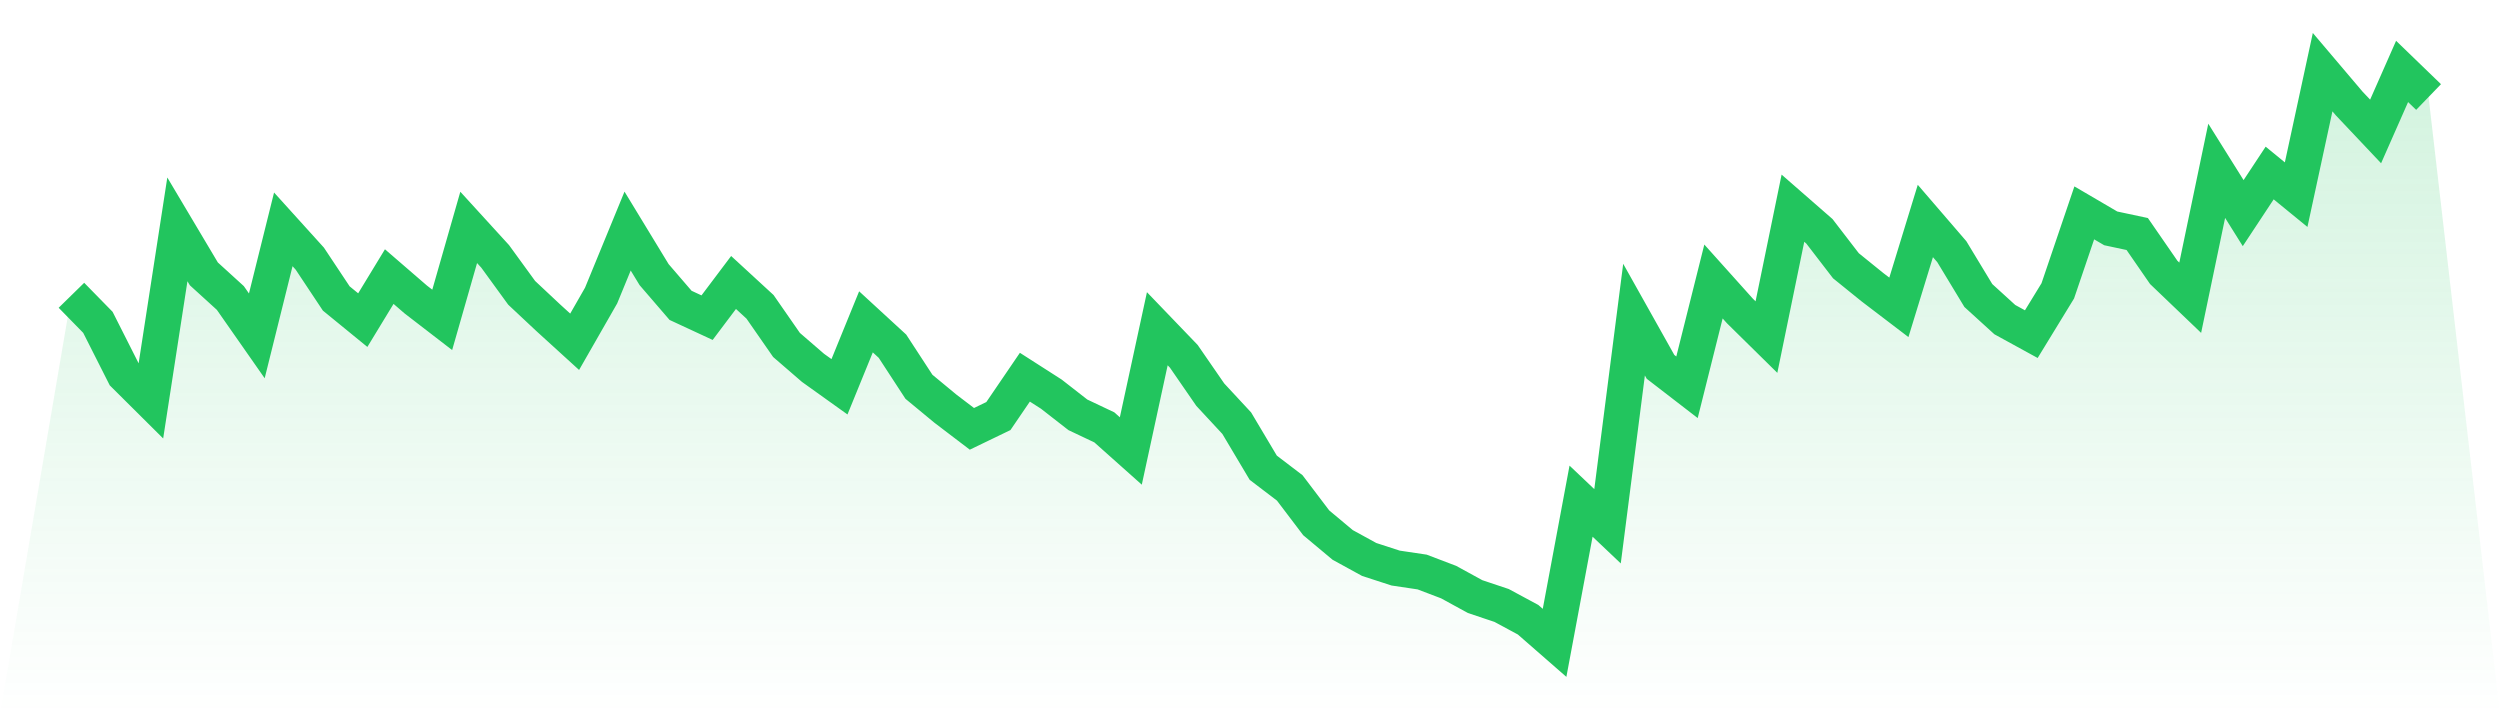
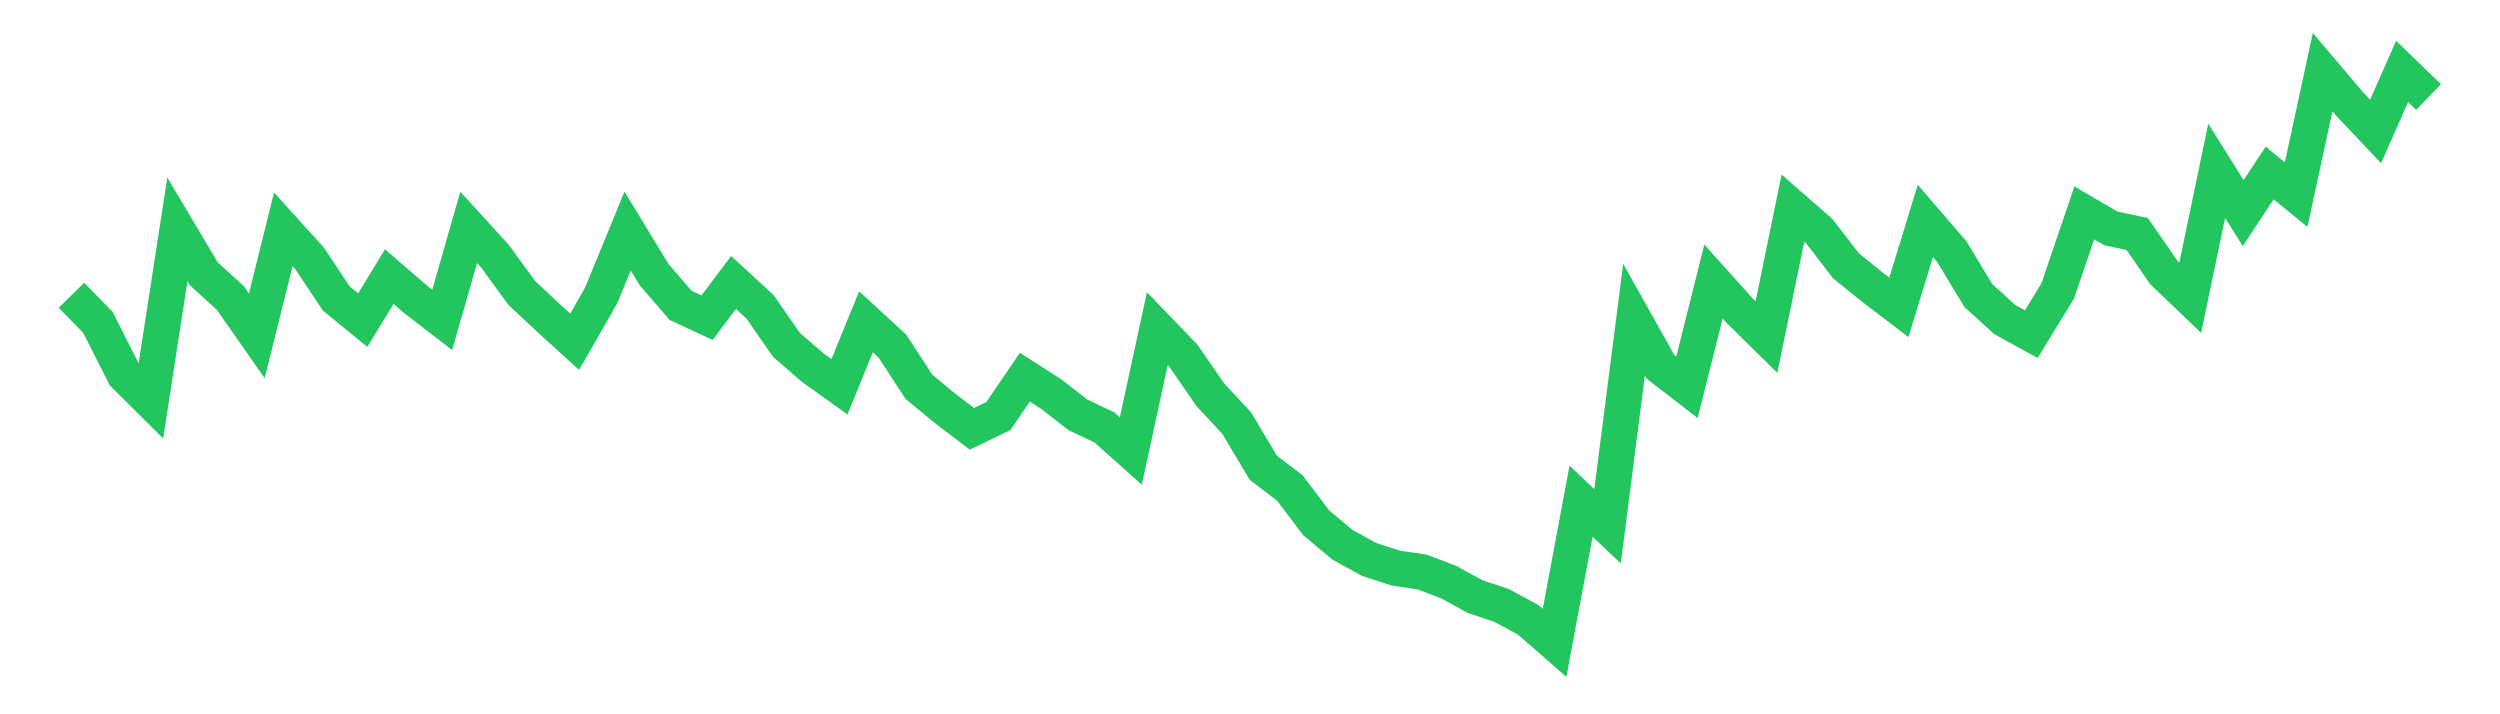
<svg xmlns="http://www.w3.org/2000/svg" viewBox="0 0 140 40">
  <defs>
    <linearGradient id="gradient" x1="0" x2="0" y1="0" y2="1">
      <stop offset="0%" stop-color="#22c55e" stop-opacity="0.2" />
      <stop offset="100%" stop-color="#22c55e" stop-opacity="0" />
    </linearGradient>
  </defs>
-   <path d="M4,16.536 L4,16.536 L5.483,18.051 L6.966,20.985 L8.449,22.459 L9.933,12.844 L11.416,15.337 L12.899,16.687 L14.382,18.808 L15.865,12.844 L17.348,14.483 L18.831,16.715 L20.315,17.927 L21.798,15.489 L23.281,16.77 L24.764,17.913 L26.247,12.734 L27.73,14.359 L29.213,16.398 L30.697,17.789 L32.18,19.139 L33.663,16.549 L35.146,12.94 L36.629,15.378 L38.112,17.1 L39.596,17.789 L41.079,15.819 L42.562,17.183 L44.045,19.318 L45.528,20.599 L47.011,21.66 L48.494,18.023 L49.978,19.387 L51.461,21.66 L52.944,22.886 L54.427,24.015 L55.91,23.299 L57.393,21.123 L58.876,22.073 L60.36,23.23 L61.843,23.933 L63.326,25.255 L64.809,18.409 L66.292,19.952 L67.775,22.101 L69.258,23.699 L70.742,26.192 L72.225,27.322 L73.708,29.278 L75.191,30.517 L76.674,31.33 L78.157,31.812 L79.64,32.033 L81.124,32.598 L82.607,33.41 L84.09,33.906 L85.573,34.705 L87.056,36 L88.539,28.065 L90.022,29.471 L91.506,17.899 L92.989,20.544 L94.472,21.687 L95.955,15.764 L97.438,17.417 L98.921,18.877 L100.404,11.659 L101.888,12.954 L103.371,14.882 L104.854,16.081 L106.337,17.211 L107.82,12.375 L109.303,14.097 L110.787,16.549 L112.27,17.899 L113.753,18.712 L115.236,16.288 L116.719,11.921 L118.202,12.789 L119.685,13.105 L121.169,15.254 L122.652,16.673 L124.135,9.565 L125.618,11.935 L127.101,9.689 L128.584,10.901 L130.067,4.041 L131.551,5.791 L133.034,7.361 L134.517,4 L136,5.433 L140,40 L0,40 z" fill="url(#gradient)" />
  <path d="M4,16.536 L4,16.536 L5.483,18.051 L6.966,20.985 L8.449,22.459 L9.933,12.844 L11.416,15.337 L12.899,16.687 L14.382,18.808 L15.865,12.844 L17.348,14.483 L18.831,16.715 L20.315,17.927 L21.798,15.489 L23.281,16.77 L24.764,17.913 L26.247,12.734 L27.73,14.359 L29.213,16.398 L30.697,17.789 L32.18,19.139 L33.663,16.549 L35.146,12.94 L36.629,15.378 L38.112,17.1 L39.596,17.789 L41.079,15.819 L42.562,17.183 L44.045,19.318 L45.528,20.599 L47.011,21.66 L48.494,18.023 L49.978,19.387 L51.461,21.66 L52.944,22.886 L54.427,24.015 L55.91,23.299 L57.393,21.123 L58.876,22.073 L60.36,23.23 L61.843,23.933 L63.326,25.255 L64.809,18.409 L66.292,19.952 L67.775,22.101 L69.258,23.699 L70.742,26.192 L72.225,27.322 L73.708,29.278 L75.191,30.517 L76.674,31.33 L78.157,31.812 L79.64,32.033 L81.124,32.598 L82.607,33.41 L84.09,33.906 L85.573,34.705 L87.056,36 L88.539,28.065 L90.022,29.471 L91.506,17.899 L92.989,20.544 L94.472,21.687 L95.955,15.764 L97.438,17.417 L98.921,18.877 L100.404,11.659 L101.888,12.954 L103.371,14.882 L104.854,16.081 L106.337,17.211 L107.82,12.375 L109.303,14.097 L110.787,16.549 L112.27,17.899 L113.753,18.712 L115.236,16.288 L116.719,11.921 L118.202,12.789 L119.685,13.105 L121.169,15.254 L122.652,16.673 L124.135,9.565 L125.618,11.935 L127.101,9.689 L128.584,10.901 L130.067,4.041 L131.551,5.791 L133.034,7.361 L134.517,4 L136,5.433" fill="none" stroke="#22c55e" stroke-width="2" />
</svg>